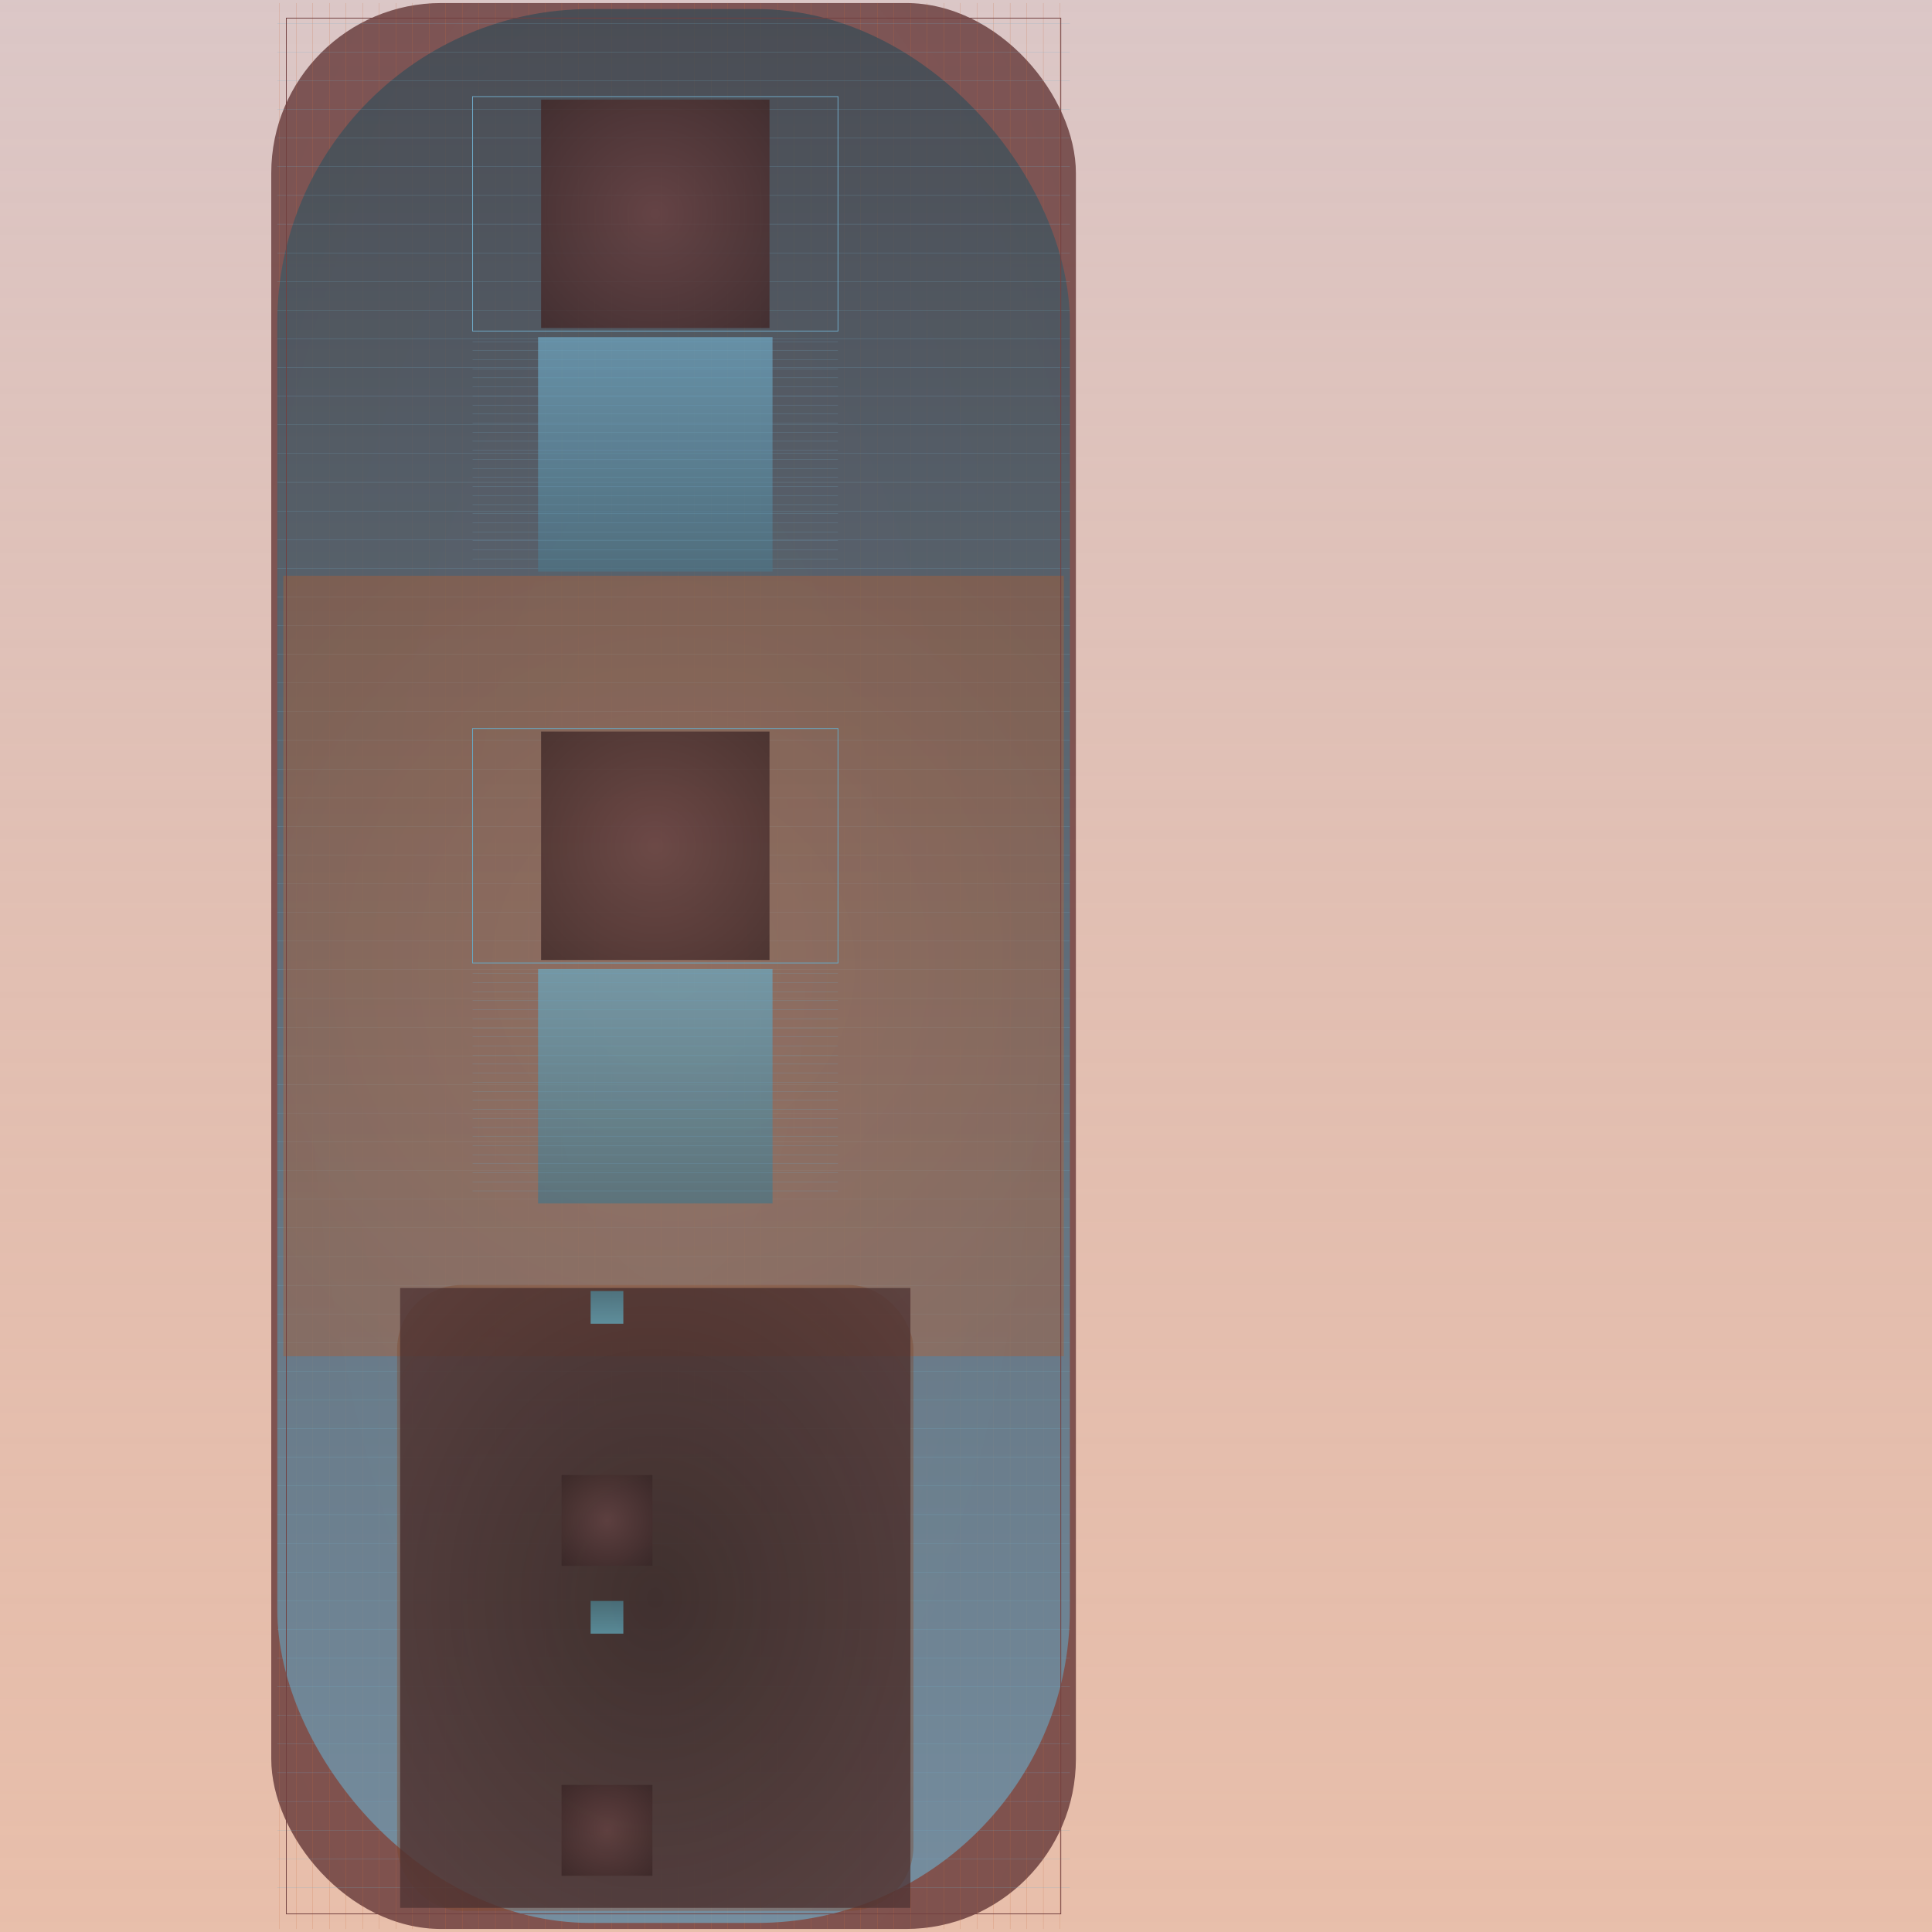
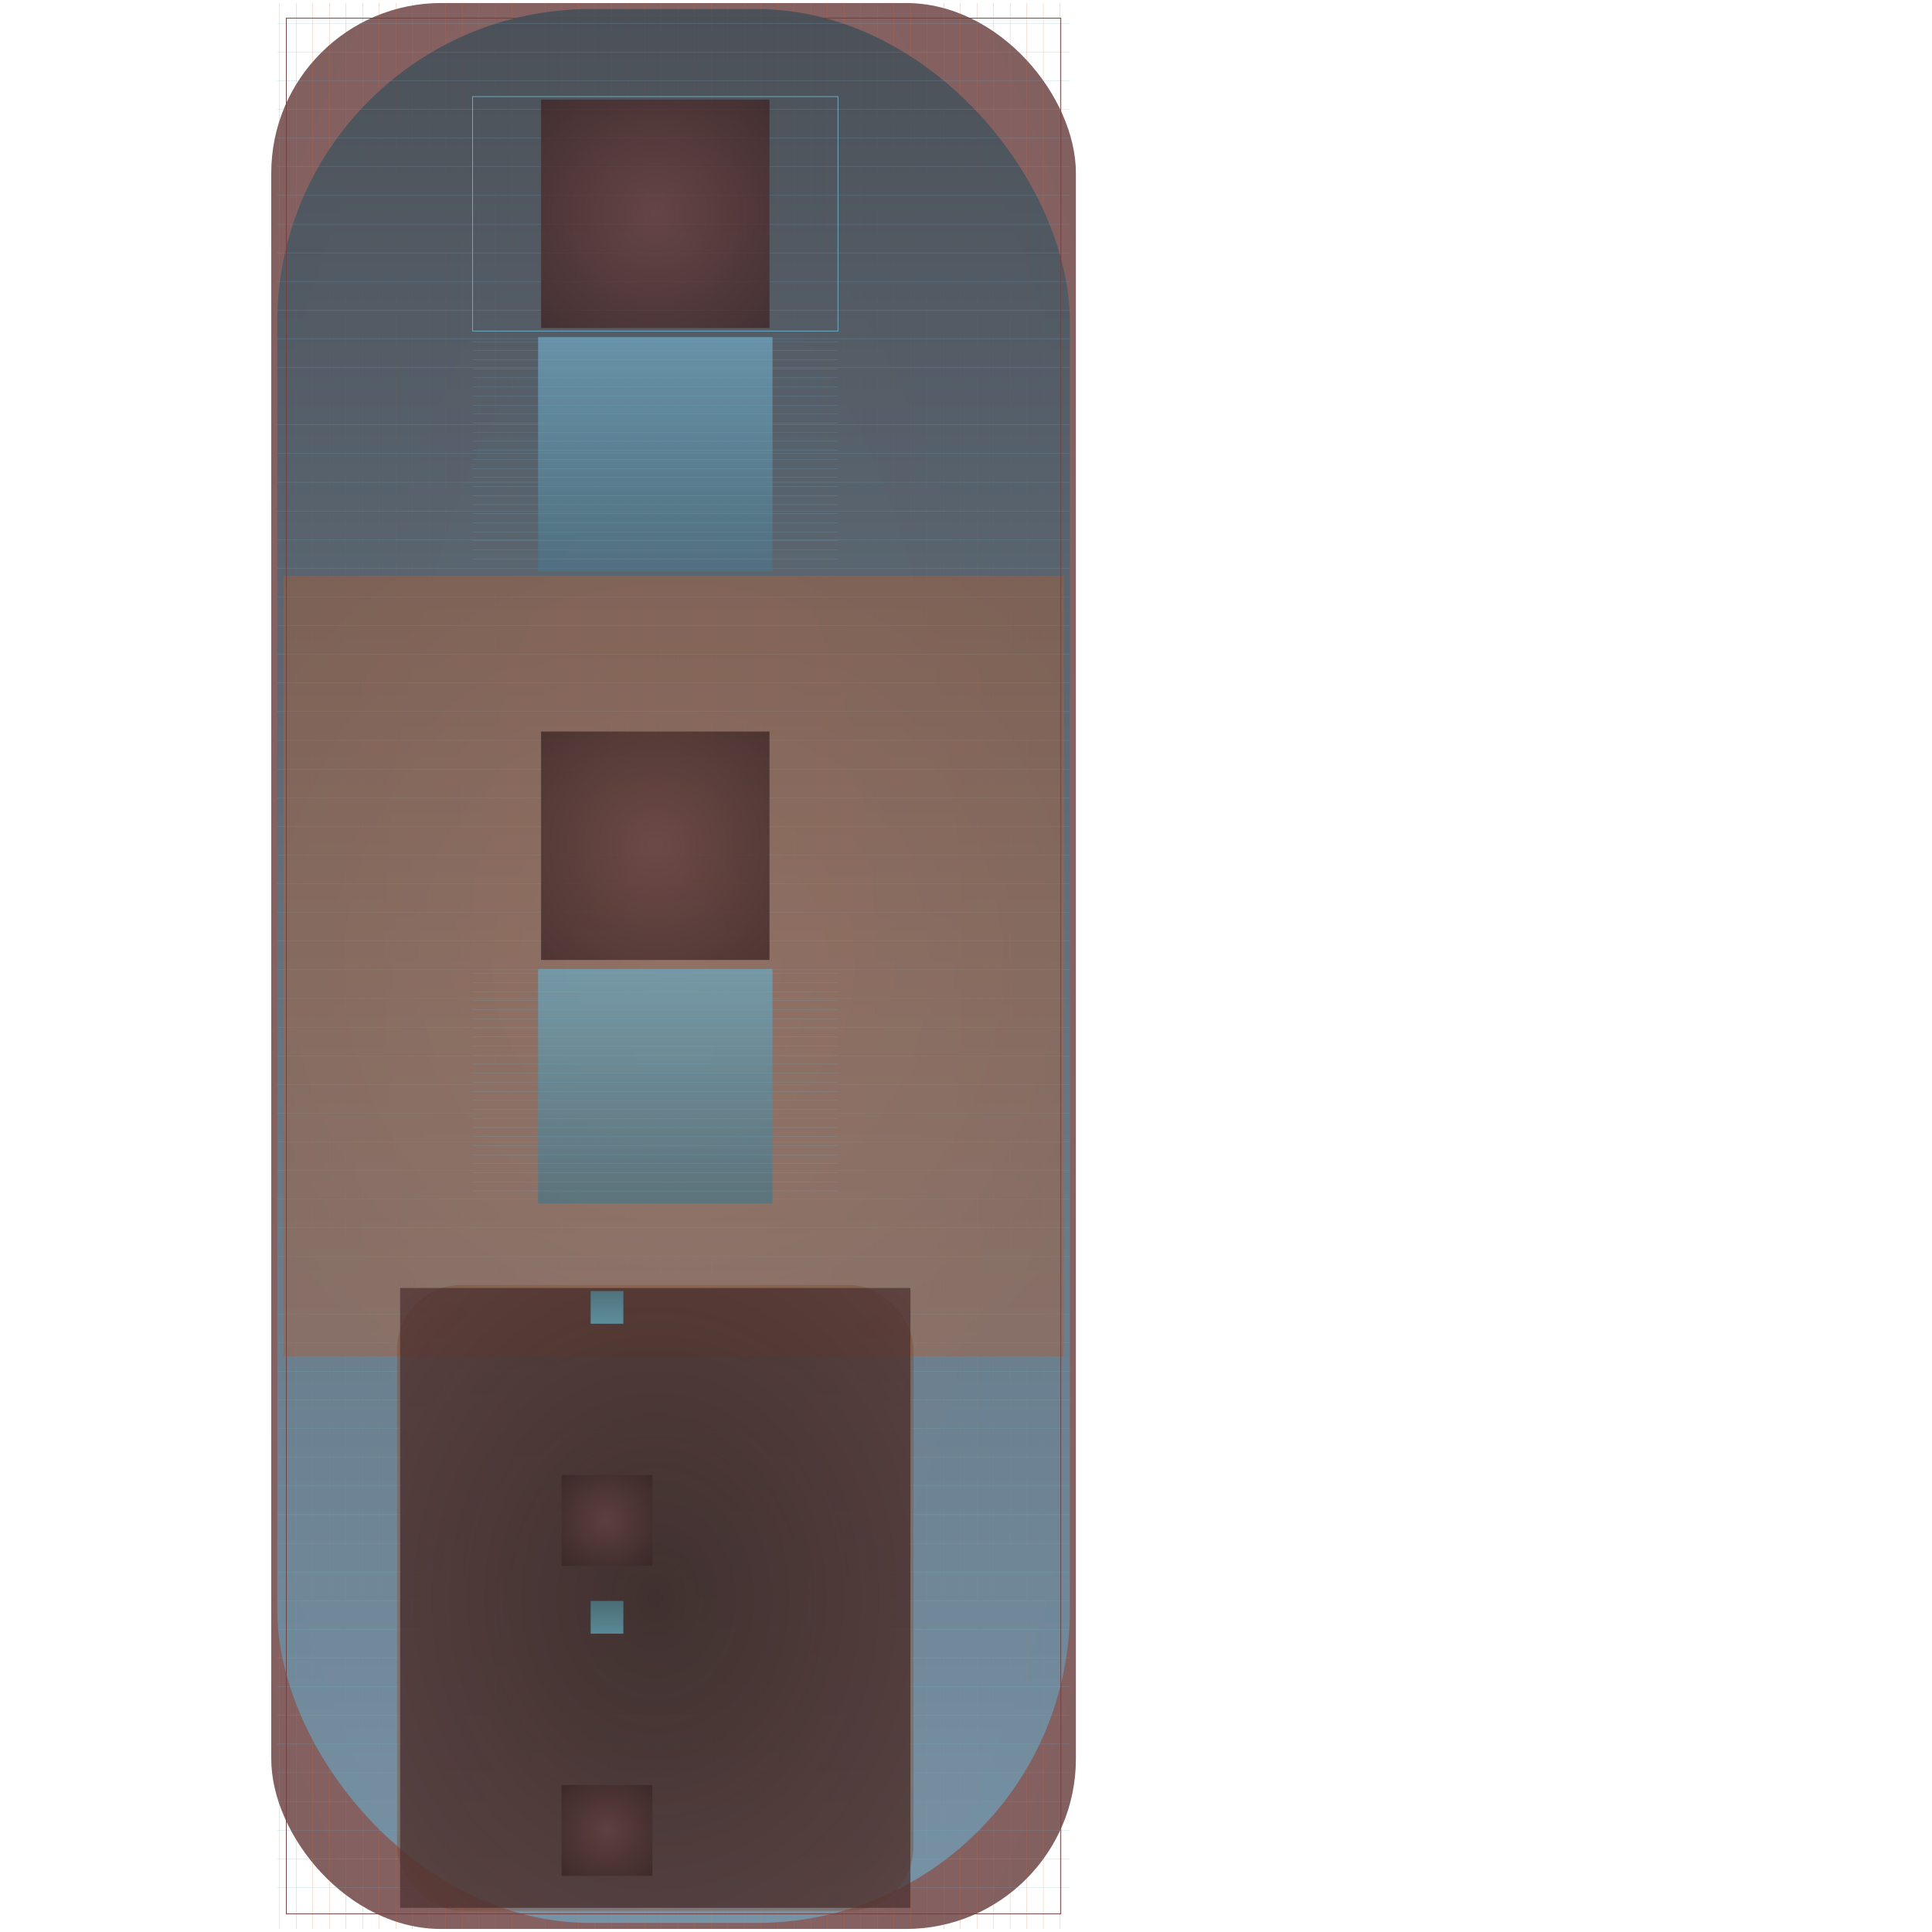
<svg xmlns="http://www.w3.org/2000/svg" id="svg" width="1280" height="1280" version="1.1" viewBox="0 0 1280 1280">
  <defs id="SvgjsDefs1002">
    <linearGradient id="SvgjsLinearGradient1008" x1="0" y1="0" x2="0" y2="1">
      <stop id="SvgjsStop1009" stop-opacity="1" stop-color="rgba(202,172,172,0.675)" offset="0" />
      <stop id="SvgjsStop1010" stop-opacity="1" stop-color="rgba(202,107,61,0.435)" offset="1" />
    </linearGradient>
    <radialGradient id="SvgjsRadialGradient1013" fx="0.5" fy="0.5" cx="0.5" cy="0.5" r="1">
      <stop id="SvgjsStop1014" stop-opacity="1" stop-color="#713d3d" offset="0" />
      <stop id="SvgjsStop1015" stop-opacity="1" stop-color="#593030" offset="1" />
    </radialGradient>
    <linearGradient id="SvgjsLinearGradient1065" x1="0" y1="0" x2="0" y2="1">
      <stop id="SvgjsStop1066" stop-opacity="1" stop-color="#2f4853" offset="0" />
      <stop id="SvgjsStop1067" stop-opacity="1" stop-color="#71acc8" offset="1" />
    </linearGradient>
    <radialGradient id="SvgjsRadialGradient1135" fx="0.5" fy="0.5" cx="0.5" cy="0.5" r="1">
      <stop id="SvgjsStop1136" stop-opacity="1" stop-color="#c86d3f" offset="0" />
      <stop id="SvgjsStop1137" stop-opacity="1" stop-color="#9c5531" offset="1" />
    </radialGradient>
    <linearGradient id="SvgjsLinearGradient1140" x1="0" y1="0" x2="0" y2="1">
      <stop id="SvgjsStop1141" stop-opacity="1" stop-color="#71acc8" offset="0" />
      <stop id="SvgjsStop1142" stop-opacity="1" stop-color="#4c7486" offset="1" />
    </linearGradient>
    <radialGradient id="SvgjsRadialGradient1170" fx="0.5" fy="0.5" cx="0.5" cy="0.5" r="1">
      <stop id="SvgjsStop1171" stop-opacity="1" stop-color="#6b3f3f" offset="0" />
      <stop id="SvgjsStop1172" stop-opacity="1" stop-color="#2d1a1a" offset="1" />
    </radialGradient>
    <linearGradient id="SvgjsLinearGradient1174" x1="0" y1="0" x2="0" y2="1">
      <stop id="SvgjsStop1175" stop-opacity="1" stop-color="#69acc6" offset="0" />
      <stop id="SvgjsStop1176" stop-opacity="1" stop-color="#467485" offset="1" />
    </linearGradient>
    <radialGradient id="SvgjsRadialGradient1204" fx="0.5" fy="0.5" cx="0.5" cy="0.5" r="1">
      <stop id="SvgjsStop1205" stop-opacity="1" stop-color="#633f3f" offset="0" />
      <stop id="SvgjsStop1206" stop-opacity="1" stop-color="#2a1a1a" offset="1" />
    </radialGradient>
    <radialGradient id="SvgjsRadialGradient1208" fx="0.5" fy="0.5" cx="0.5" cy="0.5" r="1">
      <stop id="SvgjsStop1209" stop-opacity="1" stop-color="#c46d3f" offset="0" />
      <stop id="SvgjsStop1210" stop-opacity="1" stop-color="#532e1a" offset="1" />
    </radialGradient>
    <radialGradient id="SvgjsRadialGradient1212" fx="0.5" fy="0.5" cx="0.5" cy="0.5" r="1">
      <stop id="SvgjsStop1213" stop-opacity="1" stop-color="#281a1a" offset="0" />
      <stop id="SvgjsStop1214" stop-opacity="1" stop-color="#613f3f" offset="1" />
    </radialGradient>
    <radialGradient id="SvgjsRadialGradient1216" fx="0.5" fy="0.5" cx="0.5" cy="0.5" r="1">
      <stop id="SvgjsStop1217" stop-opacity="1" stop-color="#634141" offset="0" />
      <stop id="SvgjsStop1218" stop-opacity="1" stop-color="#261919" offset="1" />
    </radialGradient>
    <linearGradient id="SvgjsLinearGradient1220" x1="0" y1="0" x2="0" y2="1">
      <stop id="SvgjsStop1221" stop-opacity="1" stop-color="#4c8796" offset="0" />
      <stop id="SvgjsStop1222" stop-opacity="1" stop-color="#63b0c4" offset="1" />
    </linearGradient>
    <radialGradient id="SvgjsRadialGradient1224" fx="0.5" fy="0.5" cx="0.5" cy="0.5" r="1">
      <stop id="SvgjsStop1225" stop-opacity="1" stop-color="#634343" offset="0" />
      <stop id="SvgjsStop1226" stop-opacity="1" stop-color="#261a1a" offset="1" />
    </radialGradient>
    <linearGradient id="SvgjsLinearGradient1228" x1="0" y1="0" x2="0" y2="1">
      <stop id="SvgjsStop1229" stop-opacity="1" stop-color="#4d8b9c" offset="0" />
      <stop id="SvgjsStop1230" stop-opacity="1" stop-color="#63b2c8" offset="1" />
    </linearGradient>
  </defs>
-   <rect id="SvgjsRect1011" width="1280" height="1280" x="0" y="0" fill="url(#SvgjsLinearGradient1008)" />
  <rect id="SvgjsRect1012" width="533.098" height="1276" x="179.71" y="2.00" fill="url(#SvgjsRadialGradient1013)" fill-opacity="0.79" style="mix-blend-mode: normal" filter="none" rx="112.685" ry="112.685" />
  <line id="SvgjsLine1016" x1="185.214" y1="2" x2="185.214" y2="1278" stroke="#c86b3f" stroke-width="0.1" />
  <line id="SvgjsLine1017" x1="196.214" y1="2" x2="196.214" y2="1278" stroke="#c86b3f" stroke-width="0.1" />
  <line id="SvgjsLine1018" x1="207.214" y1="2" x2="207.214" y2="1278" stroke="#c86b3f" stroke-width="0.1" />
  <line id="SvgjsLine1019" x1="218.214" y1="2" x2="218.214" y2="1278" stroke="#c86b3f" stroke-width="0.1" />
  <line id="SvgjsLine1020" x1="229.214" y1="2" x2="229.214" y2="1278" stroke="#c86b3f" stroke-width="0.1" />
  <line id="SvgjsLine1021" x1="240.214" y1="2" x2="240.214" y2="1278" stroke="#c86b3f" stroke-width="0.1" />
  <line id="SvgjsLine1022" x1="251.214" y1="2" x2="251.214" y2="1278" stroke="#c86b3f" stroke-width="0.1" />
  <line id="SvgjsLine1023" x1="262.214" y1="2" x2="262.214" y2="1278" stroke="#c86b3f" stroke-width="0.1" />
  <line id="SvgjsLine1024" x1="273.214" y1="2" x2="273.214" y2="1278" stroke="#c86b3f" stroke-width="0.1" />
  <line id="SvgjsLine1025" x1="284.214" y1="2" x2="284.214" y2="1278" stroke="#c86b3f" stroke-width="0.1" />
  <line id="SvgjsLine1026" x1="295.214" y1="2" x2="295.214" y2="1278" stroke="#c86b3f" stroke-width="0.1" />
  <line id="SvgjsLine1027" x1="306.214" y1="2" x2="306.214" y2="1278" stroke="#c86b3f" stroke-width="0.1" />
  <line id="SvgjsLine1028" x1="317.214" y1="2" x2="317.214" y2="1278" stroke="#c86b3f" stroke-width="0.1" />
  <line id="SvgjsLine1029" x1="328.214" y1="2" x2="328.214" y2="1278" stroke="#c86b3f" stroke-width="0.1" />
  <line id="SvgjsLine1030" x1="339.214" y1="2" x2="339.214" y2="1278" stroke="#c86b3f" stroke-width="0.1" />
-   <line id="SvgjsLine1031" x1="350.214" y1="2" x2="350.214" y2="1278" stroke="#c86b3f" stroke-width="0.1" />
  <line id="SvgjsLine1032" x1="361.214" y1="2" x2="361.214" y2="1278" stroke="#c86b3f" stroke-width="0.1" />
  <line id="SvgjsLine1033" x1="372.214" y1="2" x2="372.214" y2="1278" stroke="#c86b3f" stroke-width="0.1" />
  <line id="SvgjsLine1034" x1="383.214" y1="2" x2="383.214" y2="1278" stroke="#c86b3f" stroke-width="0.1" />
  <line id="SvgjsLine1035" x1="394.214" y1="2" x2="394.214" y2="1278" stroke="#c86b3f" stroke-width="0.1" />
  <line id="SvgjsLine1036" x1="405.214" y1="2" x2="405.214" y2="1278" stroke="#c86b3f" stroke-width="0.1" />
  <line id="SvgjsLine1037" x1="416.214" y1="2" x2="416.214" y2="1278" stroke="#c86b3f" stroke-width="0.1" />
  <line id="SvgjsLine1038" x1="427.214" y1="2" x2="427.214" y2="1278" stroke="#c86b3f" stroke-width="0.1" />
  <line id="SvgjsLine1039" x1="438.214" y1="2" x2="438.214" y2="1278" stroke="#c86b3f" stroke-width="0.1" />
  <line id="SvgjsLine1040" x1="449.214" y1="2" x2="449.214" y2="1278" stroke="#c86b3f" stroke-width="0.1" />
  <line id="SvgjsLine1041" x1="460.214" y1="2" x2="460.214" y2="1278" stroke="#c86b3f" stroke-width="0.1" />
  <line id="SvgjsLine1042" x1="471.214" y1="2" x2="471.214" y2="1278" stroke="#c86b3f" stroke-width="0.1" />
  <line id="SvgjsLine1043" x1="482.214" y1="2" x2="482.214" y2="1278" stroke="#c86b3f" stroke-width="0.1" />
  <line id="SvgjsLine1044" x1="493.214" y1="2" x2="493.214" y2="1278" stroke="#c86b3f" stroke-width="0.1" />
  <line id="SvgjsLine1045" x1="504.214" y1="2" x2="504.214" y2="1278" stroke="#c86b3f" stroke-width="0.1" />
  <line id="SvgjsLine1046" x1="515.214" y1="2" x2="515.214" y2="1278" stroke="#c86b3f" stroke-width="0.1" />
  <line id="SvgjsLine1047" x1="526.214" y1="2" x2="526.214" y2="1278" stroke="#c86b3f" stroke-width="0.1" />
  <line id="SvgjsLine1048" x1="537.214" y1="2" x2="537.214" y2="1278" stroke="#c86b3f" stroke-width="0.1" />
  <line id="SvgjsLine1049" x1="548.214" y1="2" x2="548.214" y2="1278" stroke="#c86b3f" stroke-width="0.1" />
  <line id="SvgjsLine1050" x1="559.214" y1="2" x2="559.214" y2="1278" stroke="#c86b3f" stroke-width="0.1" />
  <line id="SvgjsLine1051" x1="570.214" y1="2" x2="570.214" y2="1278" stroke="#c86b3f" stroke-width="0.1" />
  <line id="SvgjsLine1052" x1="581.214" y1="2" x2="581.214" y2="1278" stroke="#c86b3f" stroke-width="0.1" />
  <line id="SvgjsLine1053" x1="592.214" y1="2" x2="592.214" y2="1278" stroke="#c86b3f" stroke-width="0.1" />
  <line id="SvgjsLine1054" x1="603.214" y1="2" x2="603.214" y2="1278" stroke="#c86b3f" stroke-width="0.1" />
  <line id="SvgjsLine1055" x1="614.214" y1="2" x2="614.214" y2="1278" stroke="#c86b3f" stroke-width="0.1" />
  <line id="SvgjsLine1056" x1="625.214" y1="2" x2="625.214" y2="1278" stroke="#c86b3f" stroke-width="0.1" />
  <line id="SvgjsLine1057" x1="636.214" y1="2" x2="636.214" y2="1278" stroke="#c86b3f" stroke-width="0.1" />
  <line id="SvgjsLine1058" x1="647.214" y1="2" x2="647.214" y2="1278" stroke="#c86b3f" stroke-width="0.1" />
  <line id="SvgjsLine1059" x1="658.214" y1="2" x2="658.214" y2="1278" stroke="#c86b3f" stroke-width="0.1" />
  <line id="SvgjsLine1060" x1="669.214" y1="2" x2="669.214" y2="1278" stroke="#c86b3f" stroke-width="0.1" />
  <line id="SvgjsLine1061" x1="680.214" y1="2" x2="680.214" y2="1278" stroke="#c86b3f" stroke-width="0.1" />
  <line id="SvgjsLine1062" x1="691.214" y1="2" x2="691.214" y2="1278" stroke="#c86b3f" stroke-width="0.1" />
  <line id="SvgjsLine1063" x1="702.214" y1="2" x2="702.214" y2="1278" stroke="#c86b3f" stroke-width="0.1" />
  <rect id="SvgjsRect1064" width="525.098" height="1268" x="183.71" y="6.00" fill="url(#SvgjsLinearGradient1065)" fill-opacity="0.67" style="mix-blend-mode: normal" filter="none" rx="207.489" ry="207.489" />
  <line id="SvgjsLine1068" x1="183.714" y1="15.5" x2="708.812" y2="15.5" stroke="#71acc8" stroke-width="0.1" />
  <line id="SvgjsLine1069" x1="183.714" y1="34.5" x2="708.812" y2="34.5" stroke="#71acc8" stroke-width="0.1" />
  <line id="SvgjsLine1070" x1="183.714" y1="53.5" x2="708.812" y2="53.5" stroke="#71acc8" stroke-width="0.1" />
  <line id="SvgjsLine1071" x1="183.714" y1="72.5" x2="708.812" y2="72.5" stroke="#71acc8" stroke-width="0.1" />
  <line id="SvgjsLine1072" x1="183.714" y1="91.5" x2="708.812" y2="91.5" stroke="#71acc8" stroke-width="0.1" />
  <line id="SvgjsLine1073" x1="183.714" y1="110.5" x2="708.812" y2="110.5" stroke="#71acc8" stroke-width="0.1" />
  <line id="SvgjsLine1074" x1="183.714" y1="129.5" x2="708.812" y2="129.5" stroke="#71acc8" stroke-width="0.1" />
  <line id="SvgjsLine1075" x1="183.714" y1="148.5" x2="708.812" y2="148.5" stroke="#71acc8" stroke-width="0.1" />
  <line id="SvgjsLine1076" x1="183.714" y1="167.5" x2="708.812" y2="167.5" stroke="#71acc8" stroke-width="0.1" />
  <line id="SvgjsLine1077" x1="183.714" y1="186.5" x2="708.812" y2="186.5" stroke="#71acc8" stroke-width="0.1" />
  <line id="SvgjsLine1078" x1="183.714" y1="205.5" x2="708.812" y2="205.5" stroke="#71acc8" stroke-width="0.1" />
  <line id="SvgjsLine1079" x1="183.714" y1="224.5" x2="708.812" y2="224.5" stroke="#71acc8" stroke-width="0.1" />
  <line id="SvgjsLine1080" x1="183.714" y1="243.5" x2="708.812" y2="243.5" stroke="#71acc8" stroke-width="0.1" />
-   <line id="SvgjsLine1081" x1="183.714" y1="262.5" x2="708.812" y2="262.5" stroke="#71acc8" stroke-width="0.1" />
  <line id="SvgjsLine1082" x1="183.714" y1="281.5" x2="708.812" y2="281.5" stroke="#71acc8" stroke-width="0.1" />
  <line id="SvgjsLine1083" x1="183.714" y1="300.5" x2="708.812" y2="300.5" stroke="#71acc8" stroke-width="0.1" />
  <line id="SvgjsLine1084" x1="183.714" y1="319.5" x2="708.812" y2="319.5" stroke="#71acc8" stroke-width="0.1" />
  <line id="SvgjsLine1085" x1="183.714" y1="338.5" x2="708.812" y2="338.5" stroke="#71acc8" stroke-width="0.1" />
  <line id="SvgjsLine1086" x1="183.714" y1="357.5" x2="708.812" y2="357.5" stroke="#71acc8" stroke-width="0.1" />
  <line id="SvgjsLine1087" x1="183.714" y1="376.5" x2="708.812" y2="376.5" stroke="#71acc8" stroke-width="0.1" />
  <line id="SvgjsLine1088" x1="183.714" y1="395.5" x2="708.812" y2="395.5" stroke="#71acc8" stroke-width="0.1" />
  <line id="SvgjsLine1089" x1="183.714" y1="414.5" x2="708.812" y2="414.5" stroke="#71acc8" stroke-width="0.1" />
  <line id="SvgjsLine1090" x1="183.714" y1="433.5" x2="708.812" y2="433.5" stroke="#71acc8" stroke-width="0.1" />
  <line id="SvgjsLine1091" x1="183.714" y1="452.5" x2="708.812" y2="452.5" stroke="#71acc8" stroke-width="0.1" />
  <line id="SvgjsLine1092" x1="183.714" y1="471.5" x2="708.812" y2="471.5" stroke="#71acc8" stroke-width="0.1" />
  <line id="SvgjsLine1093" x1="183.714" y1="490.5" x2="708.812" y2="490.5" stroke="#71acc8" stroke-width="0.1" />
  <line id="SvgjsLine1094" x1="183.714" y1="509.5" x2="708.812" y2="509.5" stroke="#71acc8" stroke-width="0.1" />
  <line id="SvgjsLine1095" x1="183.714" y1="528.5" x2="708.812" y2="528.5" stroke="#71acc8" stroke-width="0.1" />
  <line id="SvgjsLine1096" x1="183.714" y1="547.5" x2="708.812" y2="547.5" stroke="#71acc8" stroke-width="0.1" />
  <line id="SvgjsLine1097" x1="183.714" y1="566.5" x2="708.812" y2="566.5" stroke="#71acc8" stroke-width="0.1" />
  <line id="SvgjsLine1098" x1="183.714" y1="585.5" x2="708.812" y2="585.5" stroke="#71acc8" stroke-width="0.1" />
  <line id="SvgjsLine1099" x1="183.714" y1="604.5" x2="708.812" y2="604.5" stroke="#71acc8" stroke-width="0.1" />
  <line id="SvgjsLine1100" x1="183.714" y1="623.5" x2="708.812" y2="623.5" stroke="#71acc8" stroke-width="0.1" />
  <line id="SvgjsLine1101" x1="183.714" y1="642.5" x2="708.812" y2="642.5" stroke="#71acc8" stroke-width="0.1" />
  <line id="SvgjsLine1102" x1="183.714" y1="661.5" x2="708.812" y2="661.5" stroke="#71acc8" stroke-width="0.1" />
  <line id="SvgjsLine1103" x1="183.714" y1="680.5" x2="708.812" y2="680.5" stroke="#71acc8" stroke-width="0.1" />
  <line id="SvgjsLine1104" x1="183.714" y1="699.5" x2="708.812" y2="699.5" stroke="#71acc8" stroke-width="0.1" />
  <line id="SvgjsLine1105" x1="183.714" y1="718.5" x2="708.812" y2="718.5" stroke="#71acc8" stroke-width="0.1" />
  <line id="SvgjsLine1106" x1="183.714" y1="737.5" x2="708.812" y2="737.5" stroke="#71acc8" stroke-width="0.1" />
  <line id="SvgjsLine1107" x1="183.714" y1="756.5" x2="708.812" y2="756.5" stroke="#71acc8" stroke-width="0.1" />
  <line id="SvgjsLine1108" x1="183.714" y1="775.5" x2="708.812" y2="775.5" stroke="#71acc8" stroke-width="0.1" />
  <line id="SvgjsLine1109" x1="183.714" y1="794.5" x2="708.812" y2="794.5" stroke="#71acc8" stroke-width="0.1" />
  <line id="SvgjsLine1110" x1="183.714" y1="813.5" x2="708.812" y2="813.5" stroke="#71acc8" stroke-width="0.1" />
  <line id="SvgjsLine1111" x1="183.714" y1="832.5" x2="708.812" y2="832.5" stroke="#71acc8" stroke-width="0.1" />
-   <line id="SvgjsLine1112" x1="183.714" y1="851.5" x2="708.812" y2="851.5" stroke="#71acc8" stroke-width="0.1" />
  <line id="SvgjsLine1113" x1="183.714" y1="870.5" x2="708.812" y2="870.5" stroke="#71acc8" stroke-width="0.1" />
  <line id="SvgjsLine1114" x1="183.714" y1="889.5" x2="708.812" y2="889.5" stroke="#71acc8" stroke-width="0.1" />
  <line id="SvgjsLine1115" x1="183.714" y1="908.5" x2="708.812" y2="908.5" stroke="#71acc8" stroke-width="0.1" />
  <line id="SvgjsLine1116" x1="183.714" y1="927.5" x2="708.812" y2="927.5" stroke="#71acc8" stroke-width="0.1" />
  <line id="SvgjsLine1117" x1="183.714" y1="946.5" x2="708.812" y2="946.5" stroke="#71acc8" stroke-width="0.1" />
  <line id="SvgjsLine1118" x1="183.714" y1="965.5" x2="708.812" y2="965.5" stroke="#71acc8" stroke-width="0.1" />
  <line id="SvgjsLine1119" x1="183.714" y1="984.5" x2="708.812" y2="984.5" stroke="#71acc8" stroke-width="0.1" />
  <line id="SvgjsLine1120" x1="183.714" y1="1003.5" x2="708.812" y2="1003.5" stroke="#71acc8" stroke-width="0.1" />
  <line id="SvgjsLine1121" x1="183.714" y1="1022.5" x2="708.812" y2="1022.5" stroke="#71acc8" stroke-width="0.1" />
  <line id="SvgjsLine1122" x1="183.714" y1="1041.5" x2="708.812" y2="1041.5" stroke="#71acc8" stroke-width="0.1" />
  <line id="SvgjsLine1123" x1="183.714" y1="1060.5" x2="708.812" y2="1060.5" stroke="#71acc8" stroke-width="0.1" />
  <line id="SvgjsLine1124" x1="183.714" y1="1079.5" x2="708.812" y2="1079.5" stroke="#71acc8" stroke-width="0.1" />
  <line id="SvgjsLine1125" x1="183.714" y1="1098.5" x2="708.812" y2="1098.5" stroke="#71acc8" stroke-width="0.1" />
  <line id="SvgjsLine1126" x1="183.714" y1="1117.5" x2="708.812" y2="1117.5" stroke="#71acc8" stroke-width="0.1" />
  <line id="SvgjsLine1127" x1="183.714" y1="1136.5" x2="708.812" y2="1136.5" stroke="#71acc8" stroke-width="0.1" />
  <line id="SvgjsLine1128" x1="183.714" y1="1155.5" x2="708.812" y2="1155.5" stroke="#71acc8" stroke-width="0.1" />
  <line id="SvgjsLine1129" x1="183.714" y1="1174.5" x2="708.812" y2="1174.5" stroke="#71acc8" stroke-width="0.1" />
  <line id="SvgjsLine1130" x1="183.714" y1="1193.5" x2="708.812" y2="1193.5" stroke="#71acc8" stroke-width="0.1" />
  <line id="SvgjsLine1131" x1="183.714" y1="1212.5" x2="708.812" y2="1212.5" stroke="#71acc8" stroke-width="0.1" />
  <line id="SvgjsLine1132" x1="183.714" y1="1231.5" x2="708.812" y2="1231.5" stroke="#71acc8" stroke-width="0.1" />
  <line id="SvgjsLine1133" x1="183.714" y1="1250.5" x2="708.812" y2="1250.5" stroke="#71acc8" stroke-width="0.1" />
  <rect id="SvgjsRect1134" width="517.098" height="517.098" x="187.714" y="381.451" style="mix-blend-mode: normal" filter="none" fill="url(#SvgjsRadialGradient1135)" fill-opacity="0.44" />
  <rect id="SvgjsRect1138" width="513.098" height="1256" x="189.71" y="12.00" stroke="#713f3f" stroke-width="0.5" fill-opacity="0" style="mix-blend-mode: normal" filter="none" />
  <rect id="SvgjsRect1139" width="155.333" height="155.333" x="356.48" y="223.333" style="mix-blend-mode: normal" filter="none" fill="url(#SvgjsLinearGradient1140)" fill-opacity="0.67" />
  <line id="SvgjsLine1143" x1="313.102" y1="226.333" x2="555.191" y2="226.333" stroke="#71aac8" stroke-width="0.1" />
  <line id="SvgjsLine1144" x1="313.102" y1="232.333" x2="555.191" y2="232.333" stroke="#71aac8" stroke-width="0.1" />
  <line id="SvgjsLine1145" x1="313.102" y1="238.333" x2="555.191" y2="238.333" stroke="#71aac8" stroke-width="0.1" />
  <line id="SvgjsLine1146" x1="313.102" y1="244.333" x2="555.191" y2="244.333" stroke="#71aac8" stroke-width="0.1" />
  <line id="SvgjsLine1147" x1="313.102" y1="250.333" x2="555.191" y2="250.333" stroke="#71aac8" stroke-width="0.1" />
  <line id="SvgjsLine1148" x1="313.102" y1="256.333" x2="555.191" y2="256.333" stroke="#71aac8" stroke-width="0.1" />
  <line id="SvgjsLine1149" x1="313.102" y1="262.333" x2="555.191" y2="262.333" stroke="#71aac8" stroke-width="0.1" />
  <line id="SvgjsLine1150" x1="313.102" y1="268.333" x2="555.191" y2="268.333" stroke="#71aac8" stroke-width="0.1" />
  <line id="SvgjsLine1151" x1="313.102" y1="274.333" x2="555.191" y2="274.333" stroke="#71aac8" stroke-width="0.1" />
  <line id="SvgjsLine1152" x1="313.102" y1="280.333" x2="555.191" y2="280.333" stroke="#71aac8" stroke-width="0.1" />
  <line id="SvgjsLine1153" x1="313.102" y1="286.333" x2="555.191" y2="286.333" stroke="#71aac8" stroke-width="0.1" />
  <line id="SvgjsLine1154" x1="313.102" y1="292.333" x2="555.191" y2="292.333" stroke="#71aac8" stroke-width="0.1" />
  <line id="SvgjsLine1155" x1="313.102" y1="298.333" x2="555.191" y2="298.333" stroke="#71aac8" stroke-width="0.1" />
  <line id="SvgjsLine1156" x1="313.102" y1="304.333" x2="555.191" y2="304.333" stroke="#71aac8" stroke-width="0.1" />
  <line id="SvgjsLine1157" x1="313.102" y1="310.333" x2="555.191" y2="310.333" stroke="#71aac8" stroke-width="0.1" />
  <line id="SvgjsLine1158" x1="313.102" y1="316.333" x2="555.191" y2="316.333" stroke="#71aac8" stroke-width="0.1" />
  <line id="SvgjsLine1159" x1="313.102" y1="322.333" x2="555.191" y2="322.333" stroke="#71aac8" stroke-width="0.1" />
  <line id="SvgjsLine1160" x1="313.102" y1="328.333" x2="555.191" y2="328.333" stroke="#71aac8" stroke-width="0.1" />
  <line id="SvgjsLine1161" x1="313.102" y1="334.333" x2="555.191" y2="334.333" stroke="#71aac8" stroke-width="0.1" />
  <line id="SvgjsLine1162" x1="313.102" y1="340.333" x2="555.191" y2="340.333" stroke="#71aac8" stroke-width="0.1" />
  <line id="SvgjsLine1163" x1="313.102" y1="346.333" x2="555.191" y2="346.333" stroke="#71aac8" stroke-width="0.1" />
  <line id="SvgjsLine1164" x1="313.102" y1="352.333" x2="555.191" y2="352.333" stroke="#71aac8" stroke-width="0.1" />
  <line id="SvgjsLine1165" x1="313.102" y1="358.333" x2="555.191" y2="358.333" stroke="#71aac8" stroke-width="0.1" />
  <line id="SvgjsLine1166" x1="313.102" y1="364.333" x2="555.191" y2="364.333" stroke="#71aac8" stroke-width="0.1" />
  <line id="SvgjsLine1167" x1="313.102" y1="370.333" x2="555.191" y2="370.333" stroke="#71aac8" stroke-width="0.1" />
  <rect id="SvgjsRect1168" width="242.09" height="155.333" x="313.10" y="64.00" stroke="#6faac8" stroke-width="0.5" fill-opacity="0" style="mix-blend-mode: screen" filter="none" />
  <rect id="SvgjsRect1169" width="151.333" height="151.333" x="358.48" y="66" style="mix-blend-mode: lighten" filter="none" fill="url(#SvgjsRadialGradient1170)" fill-opacity="0.78" />
  <rect id="SvgjsRect1173" width="155.333" height="155.333" x="356.48" y="642" style="mix-blend-mode: normal" filter="none" fill="url(#SvgjsLinearGradient1174)" fill-opacity="0.67" />
  <line id="SvgjsLine1177" x1="313.102" y1="645" x2="555.191" y2="645" stroke="#69aac6" stroke-width="0.1" />
  <line id="SvgjsLine1178" x1="313.102" y1="651" x2="555.191" y2="651" stroke="#69aac6" stroke-width="0.1" />
  <line id="SvgjsLine1179" x1="313.102" y1="657" x2="555.191" y2="657" stroke="#69aac6" stroke-width="0.1" />
  <line id="SvgjsLine1180" x1="313.102" y1="663" x2="555.191" y2="663" stroke="#69aac6" stroke-width="0.1" />
  <line id="SvgjsLine1181" x1="313.102" y1="669" x2="555.191" y2="669" stroke="#69aac6" stroke-width="0.1" />
  <line id="SvgjsLine1182" x1="313.102" y1="675" x2="555.191" y2="675" stroke="#69aac6" stroke-width="0.1" />
  <line id="SvgjsLine1183" x1="313.102" y1="681" x2="555.191" y2="681" stroke="#69aac6" stroke-width="0.1" />
  <line id="SvgjsLine1184" x1="313.102" y1="687" x2="555.191" y2="687" stroke="#69aac6" stroke-width="0.1" />
  <line id="SvgjsLine1185" x1="313.102" y1="693" x2="555.191" y2="693" stroke="#69aac6" stroke-width="0.1" />
  <line id="SvgjsLine1186" x1="313.102" y1="699" x2="555.191" y2="699" stroke="#69aac6" stroke-width="0.1" />
  <line id="SvgjsLine1187" x1="313.102" y1="705" x2="555.191" y2="705" stroke="#69aac6" stroke-width="0.1" />
  <line id="SvgjsLine1188" x1="313.102" y1="711" x2="555.191" y2="711" stroke="#69aac6" stroke-width="0.1" />
  <line id="SvgjsLine1189" x1="313.102" y1="717" x2="555.191" y2="717" stroke="#69aac6" stroke-width="0.1" />
  <line id="SvgjsLine1190" x1="313.102" y1="723" x2="555.191" y2="723" stroke="#69aac6" stroke-width="0.1" />
  <line id="SvgjsLine1191" x1="313.102" y1="729" x2="555.191" y2="729" stroke="#69aac6" stroke-width="0.1" />
  <line id="SvgjsLine1192" x1="313.102" y1="735" x2="555.191" y2="735" stroke="#69aac6" stroke-width="0.1" />
  <line id="SvgjsLine1193" x1="313.102" y1="741" x2="555.191" y2="741" stroke="#69aac6" stroke-width="0.1" />
  <line id="SvgjsLine1194" x1="313.102" y1="747" x2="555.191" y2="747" stroke="#69aac6" stroke-width="0.1" />
  <line id="SvgjsLine1195" x1="313.102" y1="753" x2="555.191" y2="753" stroke="#69aac6" stroke-width="0.1" />
  <line id="SvgjsLine1196" x1="313.102" y1="759" x2="555.191" y2="759" stroke="#69aac6" stroke-width="0.1" />
  <line id="SvgjsLine1197" x1="313.102" y1="765" x2="555.191" y2="765" stroke="#69aac6" stroke-width="0.1" />
  <line id="SvgjsLine1198" x1="313.102" y1="771" x2="555.191" y2="771" stroke="#69aac6" stroke-width="0.1" />
  <line id="SvgjsLine1199" x1="313.102" y1="777" x2="555.191" y2="777" stroke="#69aac6" stroke-width="0.1" />
  <line id="SvgjsLine1200" x1="313.102" y1="783" x2="555.191" y2="783" stroke="#69aac6" stroke-width="0.1" />
  <line id="SvgjsLine1201" x1="313.102" y1="789" x2="555.191" y2="789" stroke="#69aac6" stroke-width="0.1" />
-   <rect id="SvgjsRect1202" width="242.09" height="155.333" x="313.10" y="482.67" stroke="#67aac6" stroke-width="0.5" fill-opacity="0" style="mix-blend-mode: screen" filter="none" />
  <rect id="SvgjsRect1203" width="151.333" height="151.333" x="358.48" y="484.667" style="mix-blend-mode: lighten" filter="none" fill="url(#SvgjsRadialGradient1204)" fill-opacity="0.77" />
  <rect id="SvgjsRect1207" width="342.09" height="414.667" x="263.10" y="851.33" fill="url(#SvgjsRadialGradient1208)" fill-opacity="0.38" style="mix-blend-mode: normal" filter="blur(1.75px)" rx="42.752" ry="42.752" />
  <rect id="SvgjsRect1211" width="338.09" height="410.667" x="265.10" y="853.33" fill="url(#SvgjsRadialGradient1212)" fill-opacity="0.77" style="mix-blend-mode: lighten" filter="blur(1.75px)" />
  <rect id="SvgjsRect1215" width="60.202" height="60.202" x="372.044" y="1182.566" style="mix-blend-mode: lighten" filter="blur(1.75px)" fill="url(#SvgjsRadialGradient1216)" fill-opacity="0.77" />
  <rect id="SvgjsRect1219" width="21.667" height="21.667" x="391.312" y="1060.667" style="mix-blend-mode: lighten" filter="blur(1.75px)" fill="url(#SvgjsLinearGradient1220)" fill-opacity="0.69" />
  <rect id="SvgjsRect1223" width="60.202" height="60.202" x="372.044" y="977.232" style="mix-blend-mode: lighten" filter="blur(1.75px)" fill="url(#SvgjsRadialGradient1224)" fill-opacity="0.78" />
  <rect id="SvgjsRect1227" width="21.667" height="21.667" x="391.312" y="855.333" style="mix-blend-mode: lighten" filter="blur(1.75px)" fill="url(#SvgjsLinearGradient1228)" fill-opacity="0.70" />
</svg>